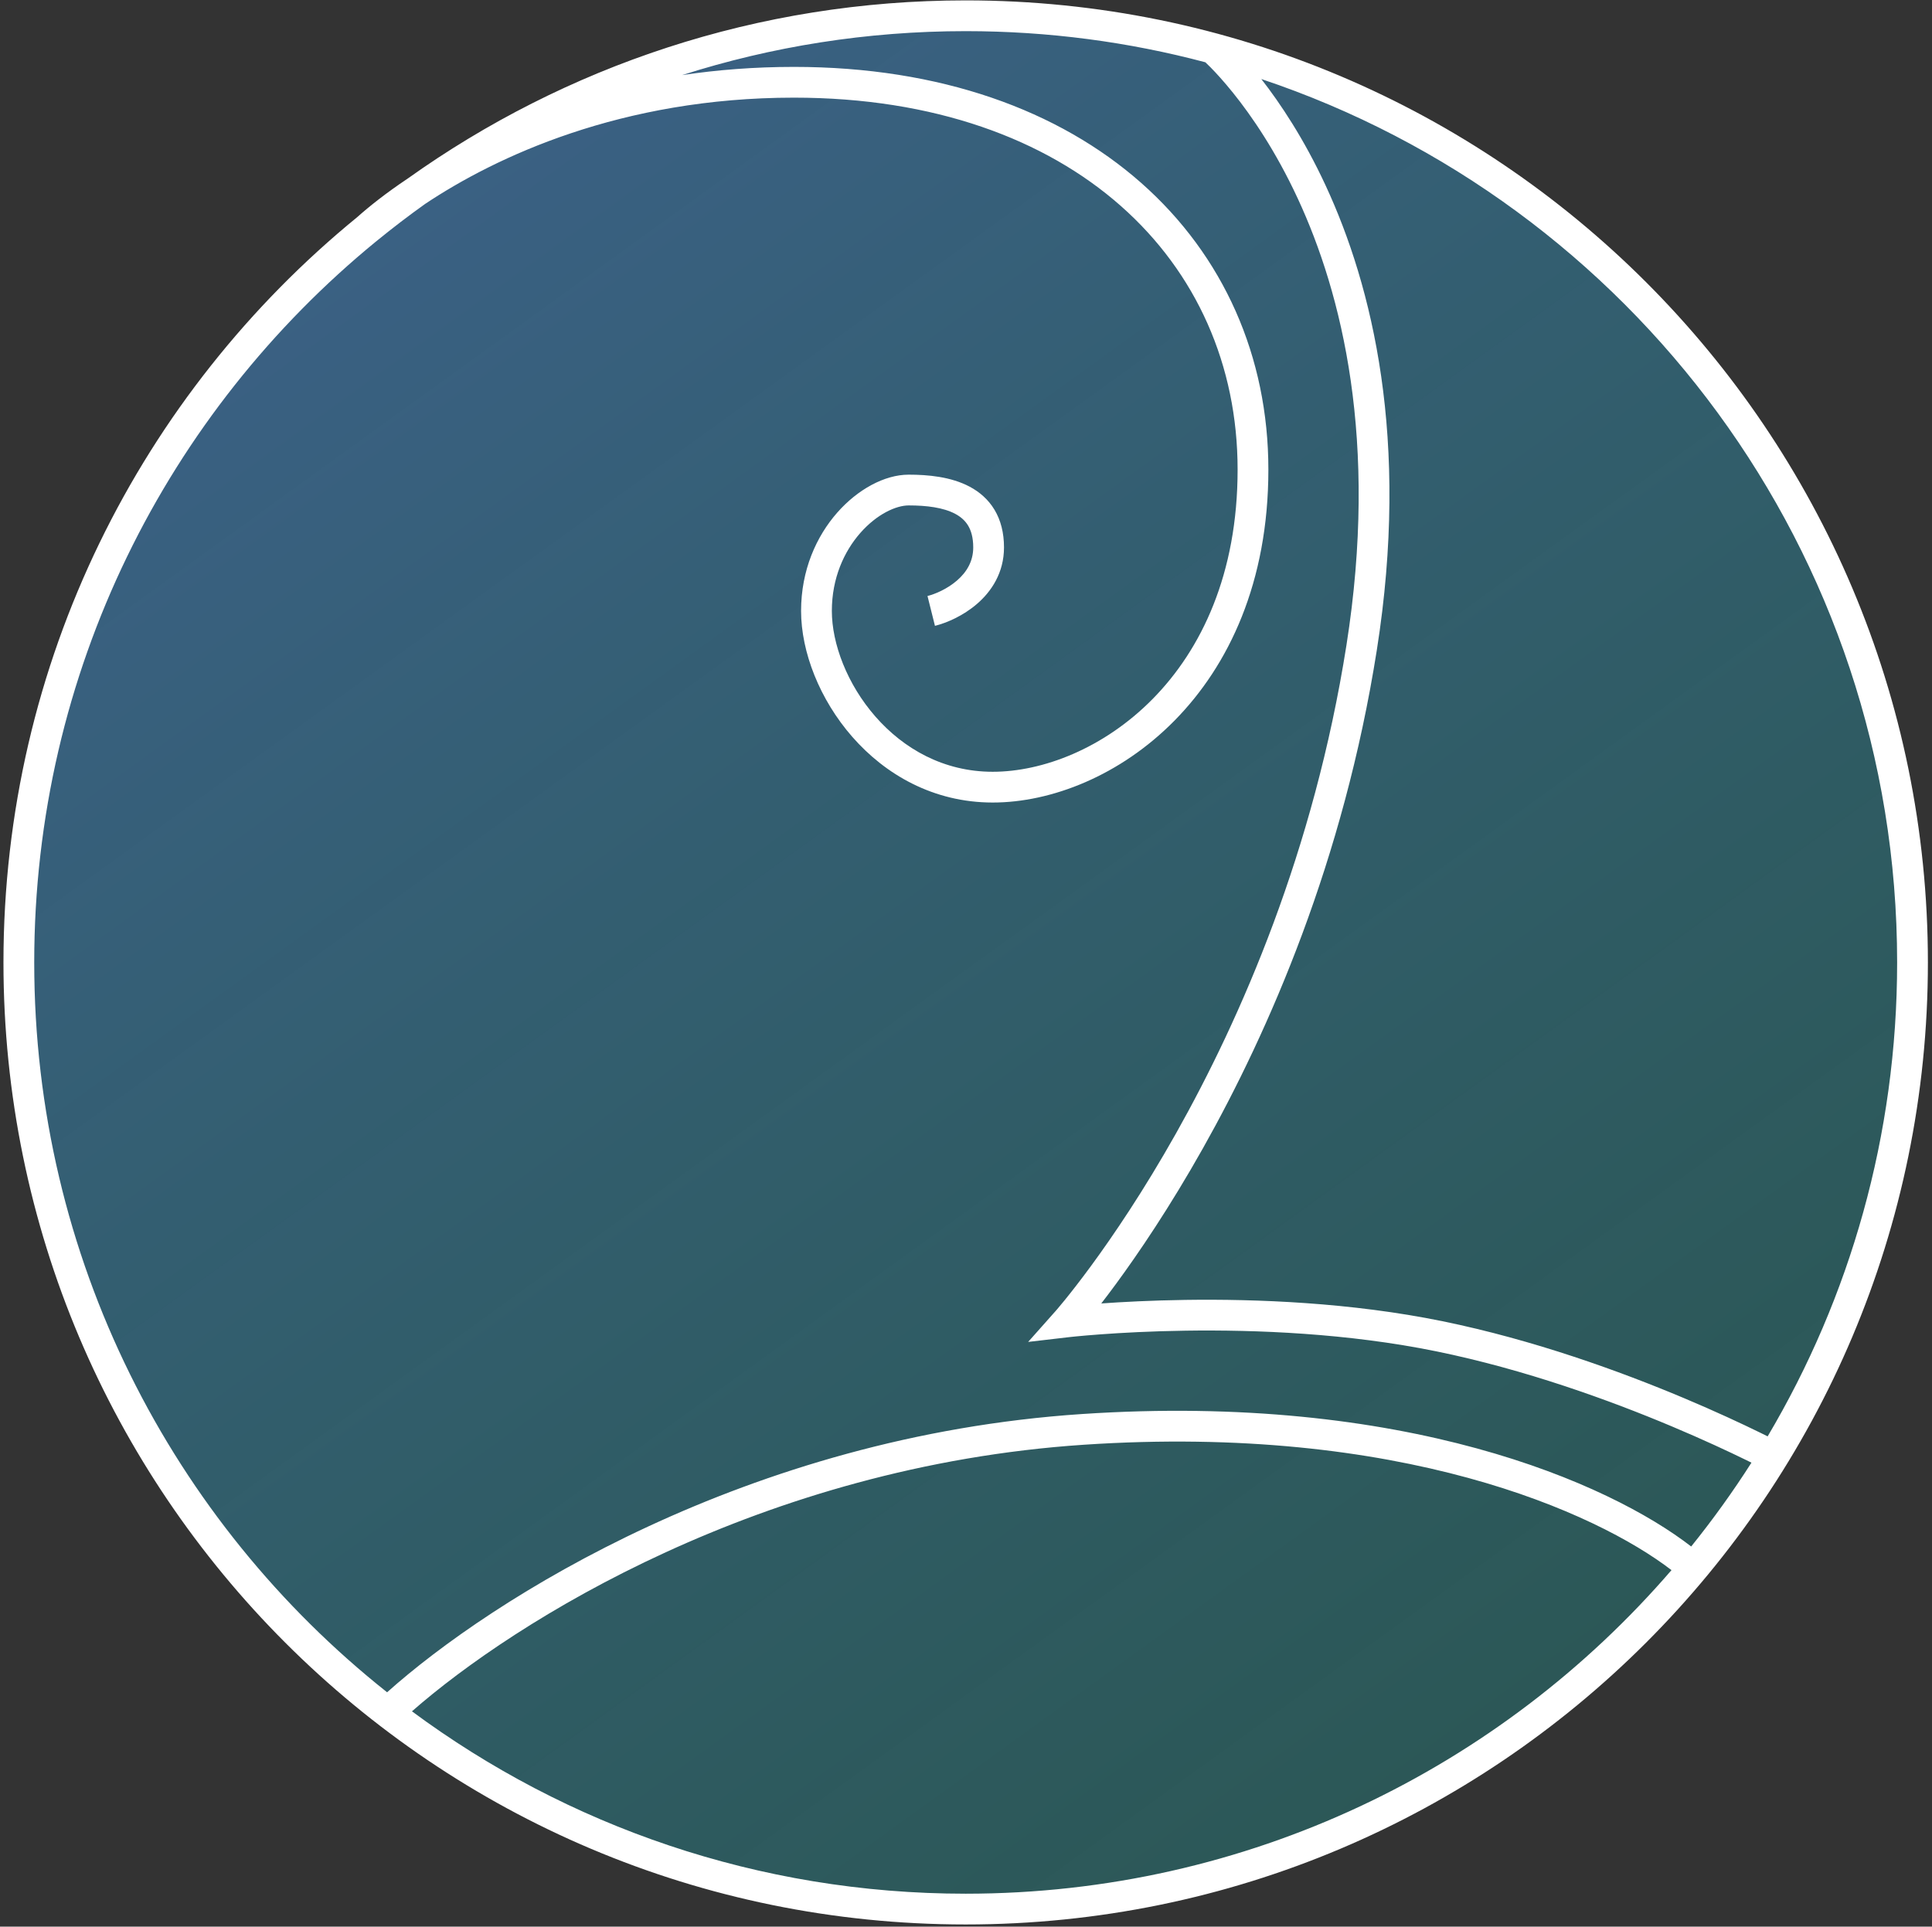
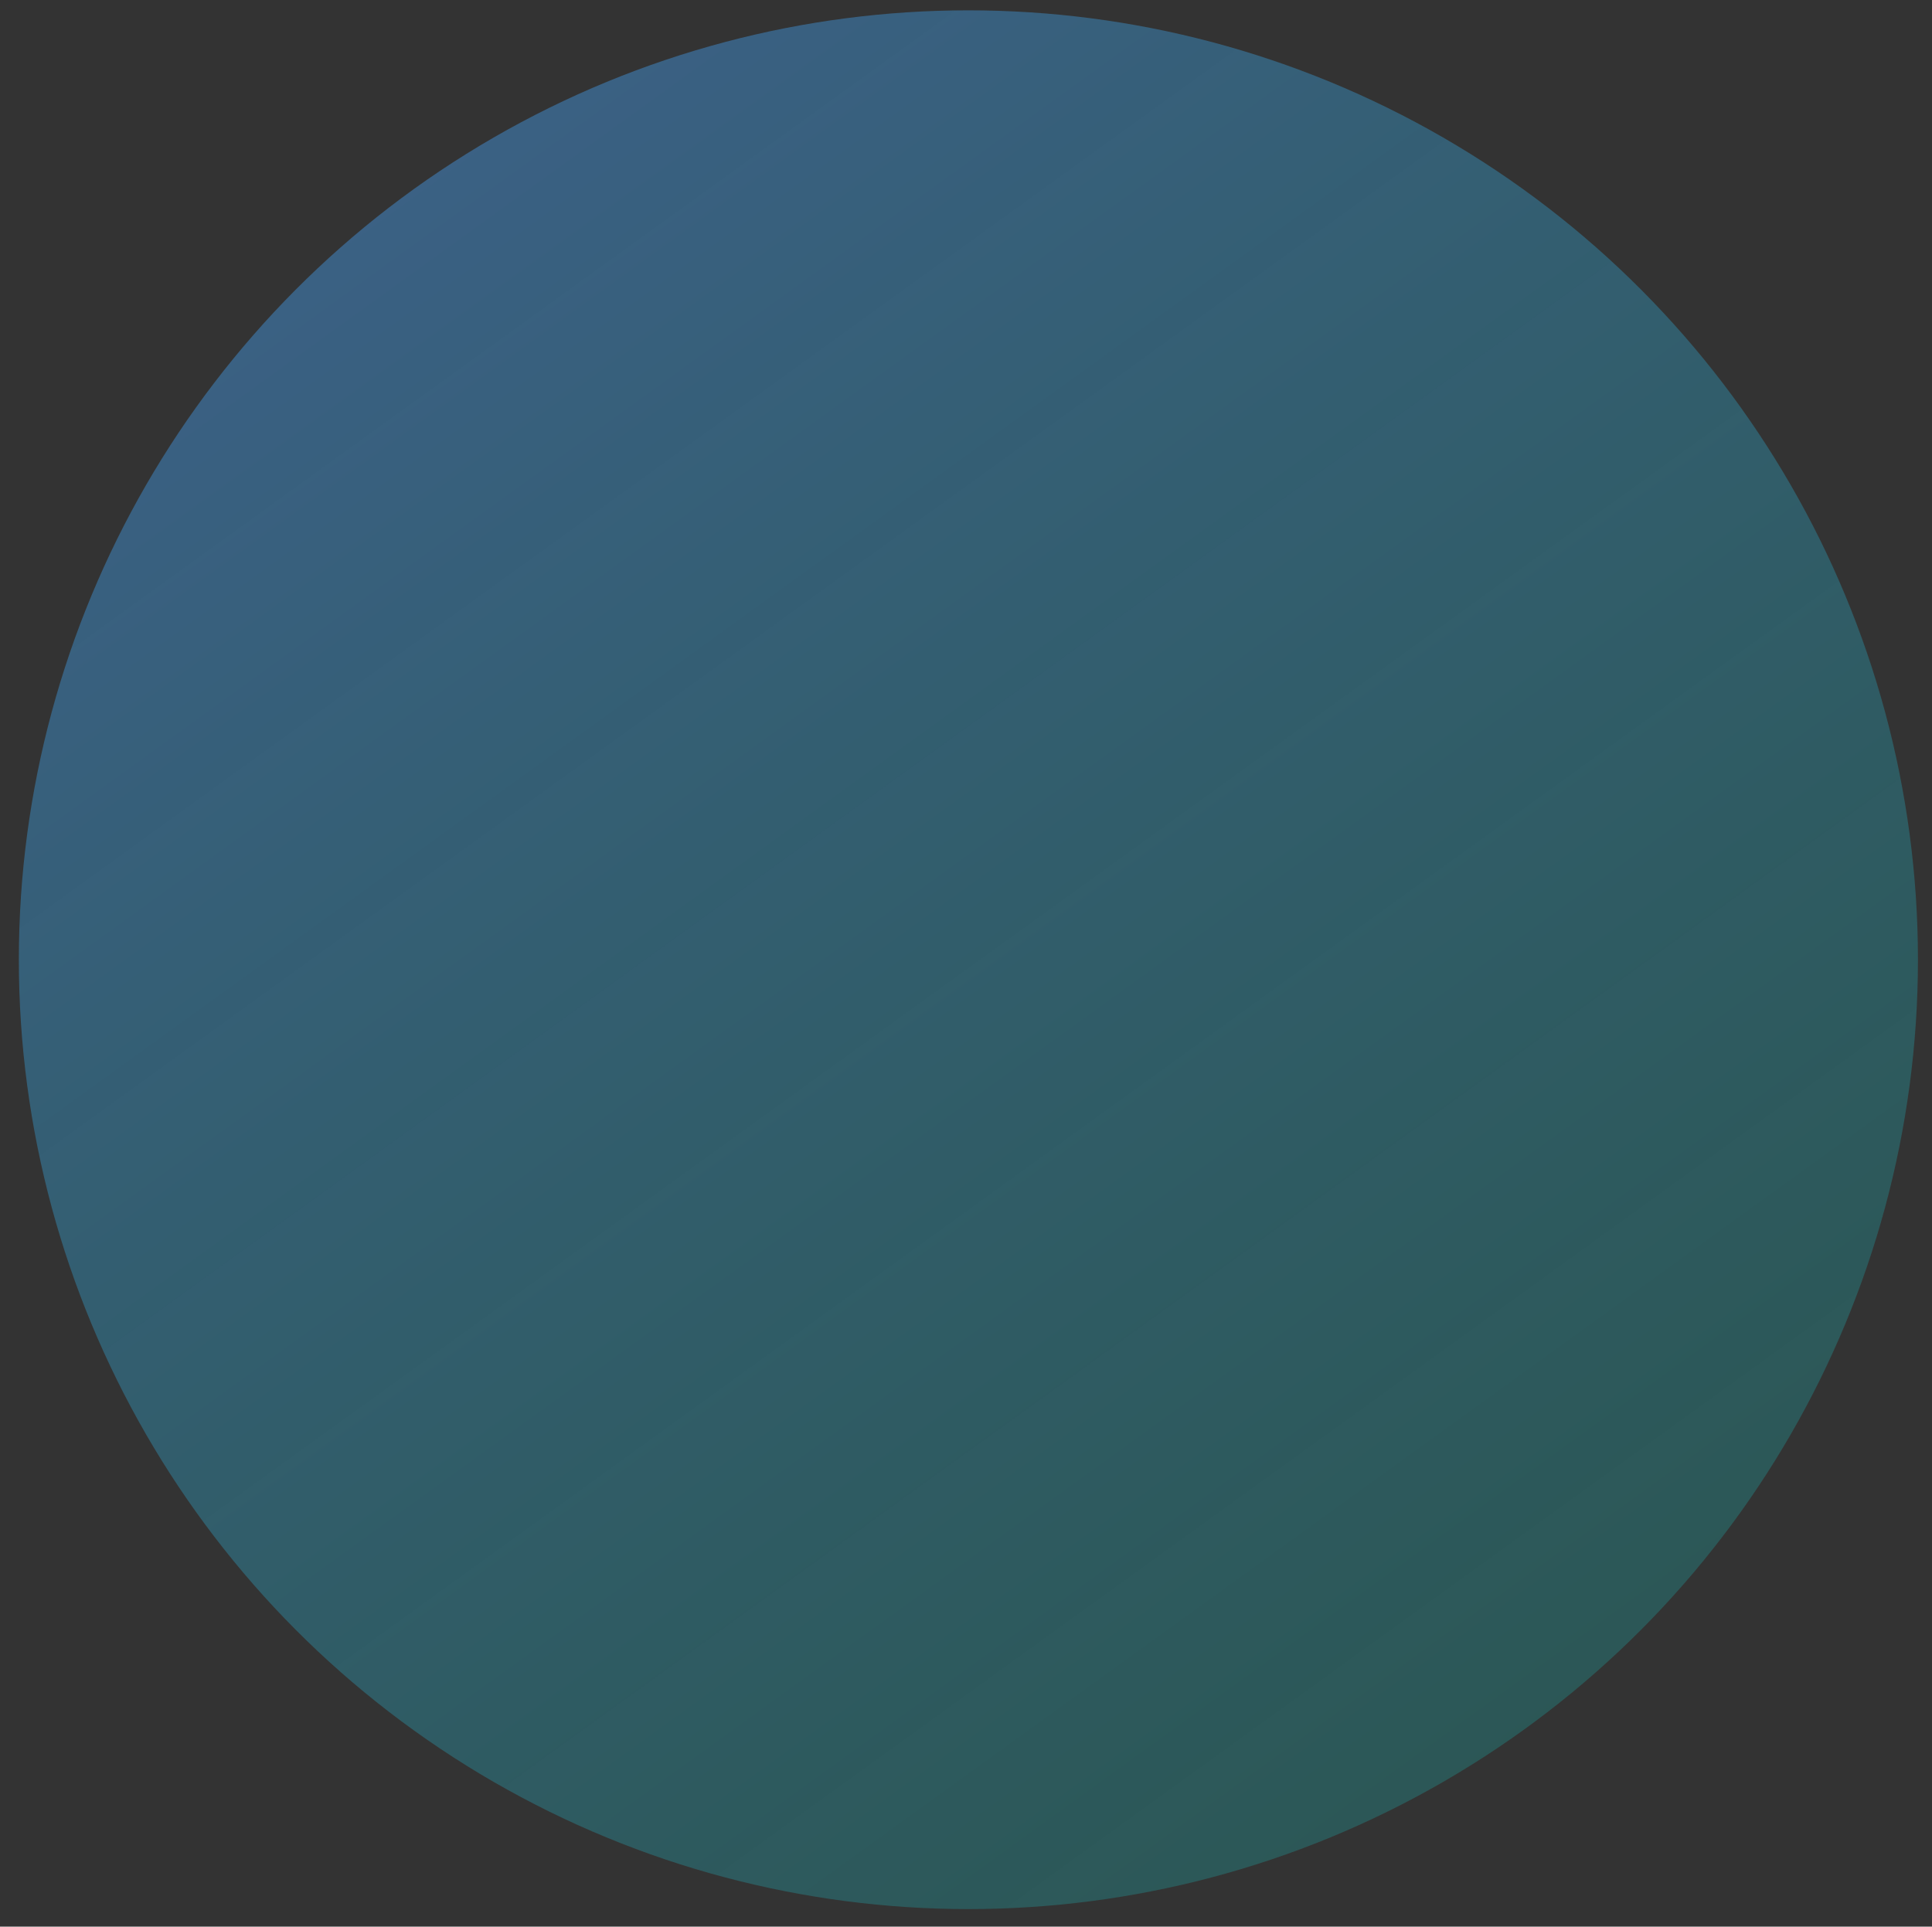
<svg xmlns="http://www.w3.org/2000/svg" width="387" height="386" viewBox="0 0 387 386" fill="none">
  <rect x="0" y="0" width="387" height="386" fill="#333333" stroke="none" />
  <circle cx="193.98" cy="192.276" r="190.205" fill="url(#paint0_linear_133_288)" />
-   <path d="M380.016 192.82C380.016 110.476 326.672 40.592 252.657 15.836C256.48 20.742 261.194 27.802 265.53 37.146C274.889 57.315 282.454 87.98 275.788 130.268C269.149 172.381 254.216 206.496 240.946 230.082C234.309 241.878 228.081 251.052 223.502 257.29C222.442 258.734 221.467 260.018 220.598 261.144C224.79 260.845 230.576 260.533 237.395 260.434C251.675 260.227 270.598 260.951 288.961 264.707C307.293 268.457 324.623 274.766 337.338 280.119C343.703 282.799 348.93 285.247 352.573 287.028C353.109 287.29 353.611 287.542 354.078 287.774C370.555 259.958 380.016 227.494 380.016 192.82ZM334.817 314.573C319.745 303.001 280.439 285.229 217.117 289.45C152.616 293.751 103.11 324.803 82.519 342.861C113.524 365.82 151.893 379.4 193.436 379.4C249.954 379.4 300.601 354.269 334.817 314.573ZM194.949 109.674C194.949 107.671 194.513 106.288 193.923 105.305C193.334 104.323 192.478 103.553 191.344 102.949C188.962 101.678 185.599 101.261 182.019 101.261C179.494 101.261 175.653 102.991 172.327 106.779C169.093 110.463 166.628 115.807 166.628 122.399C166.628 128.944 169.674 137.07 175.357 143.565C180.989 150.001 189.015 154.623 198.849 154.623C218.862 154.623 247.906 135.929 247.906 94.072C247.905 73.17 239.644 54.623 224.522 41.269C209.381 27.897 187.161 19.565 159.03 19.564C124.436 19.564 99.299 31.429 85.163 40.851C81.883 43.192 78.683 45.64 75.564 48.184C75.512 48.23 75.459 48.276 75.408 48.322L75.402 48.313C33.562 82.529 6.856 134.556 6.856 192.82C6.856 252.071 34.476 304.868 77.541 339.046C98.446 320.347 149.683 287.768 216.705 283.3C281.292 278.994 322.283 297.081 338.761 309.837C343.084 304.475 347.116 298.87 350.834 293.043C350.526 292.891 350.204 292.729 349.868 292.565C346.312 290.826 341.189 288.429 334.946 285.8C322.443 280.537 305.522 274.383 287.728 270.743C269.966 267.11 251.531 266.393 237.485 266.597C230.474 266.698 224.58 267.03 220.448 267.334C218.383 267.486 216.758 267.63 215.655 267.737C215.103 267.791 214.681 267.836 214.4 267.866C214.259 267.882 214.153 267.892 214.084 267.9C214.05 267.903 214.025 267.907 214.009 267.909C214 267.91 213.994 267.911 213.991 267.912L205.95 268.85L211.324 262.802L211.331 262.799C211.334 262.795 211.34 262.788 211.349 262.778C211.367 262.757 211.396 262.722 211.436 262.676C211.516 262.584 211.64 262.443 211.803 262.252C212.128 261.869 212.615 261.291 213.241 260.521C214.494 258.981 216.309 256.674 218.534 253.643C222.986 247.578 229.075 238.613 235.575 227.061C248.578 203.949 263.202 170.531 269.7 129.308C276.171 88.26 268.801 58.831 259.942 39.74C255.505 30.179 250.678 23.179 246.988 18.593C245.144 16.3 243.585 14.61 242.501 13.507C242.074 13.072 241.716 12.732 241.448 12.478C226.129 8.41 210.036 6.24 193.436 6.24C173.628 6.24 154.541 9.327 136.63 15.045C143.612 14.002 151.085 13.402 159.03 13.402C188.372 13.402 212.131 22.107 228.6 36.65C245.088 51.211 254.068 71.459 254.068 94.072C254.068 139.246 222.351 160.786 198.849 160.786C186.927 160.785 177.301 155.142 170.72 147.621C164.191 140.159 160.465 130.633 160.465 122.399C160.465 114.213 163.541 107.446 167.696 102.714C171.759 98.086 177.156 95.098 182.019 95.098C185.828 95.098 190.47 95.498 194.245 97.511C196.19 98.548 197.952 100.037 199.21 102.133C200.468 104.229 201.112 106.751 201.112 109.674C201.111 114.736 198.613 118.468 195.738 120.961C192.916 123.408 189.582 124.812 187.282 125.387L185.787 119.408C187.318 119.025 189.732 118.009 191.699 116.303C193.613 114.644 194.949 112.492 194.949 109.674ZM386.178 192.82C386.178 299.269 299.884 385.563 193.436 385.563C86.987 385.563 0.693 299.269 0.693 192.82C0.693 132.598 28.314 78.828 71.578 43.483C73.966 41.352 77.334 38.671 81.643 35.792C113.171 13.306 151.759 0.078 193.436 0.078C299.884 0.078 386.178 86.372 386.178 192.82Z" fill="white" />
  <defs>
    <linearGradient id="paint0_linear_133_288" x1="68.178" y1="42.692" x2="302.691" y2="367.208" gradientUnits="userSpaceOnUse">
      <stop stop-color="#428ED5" stop-opacity="0.5" />
      <stop offset="1" stop-color="#1AAAA5" stop-opacity="0.3" />
    </linearGradient>
  </defs>
</svg>